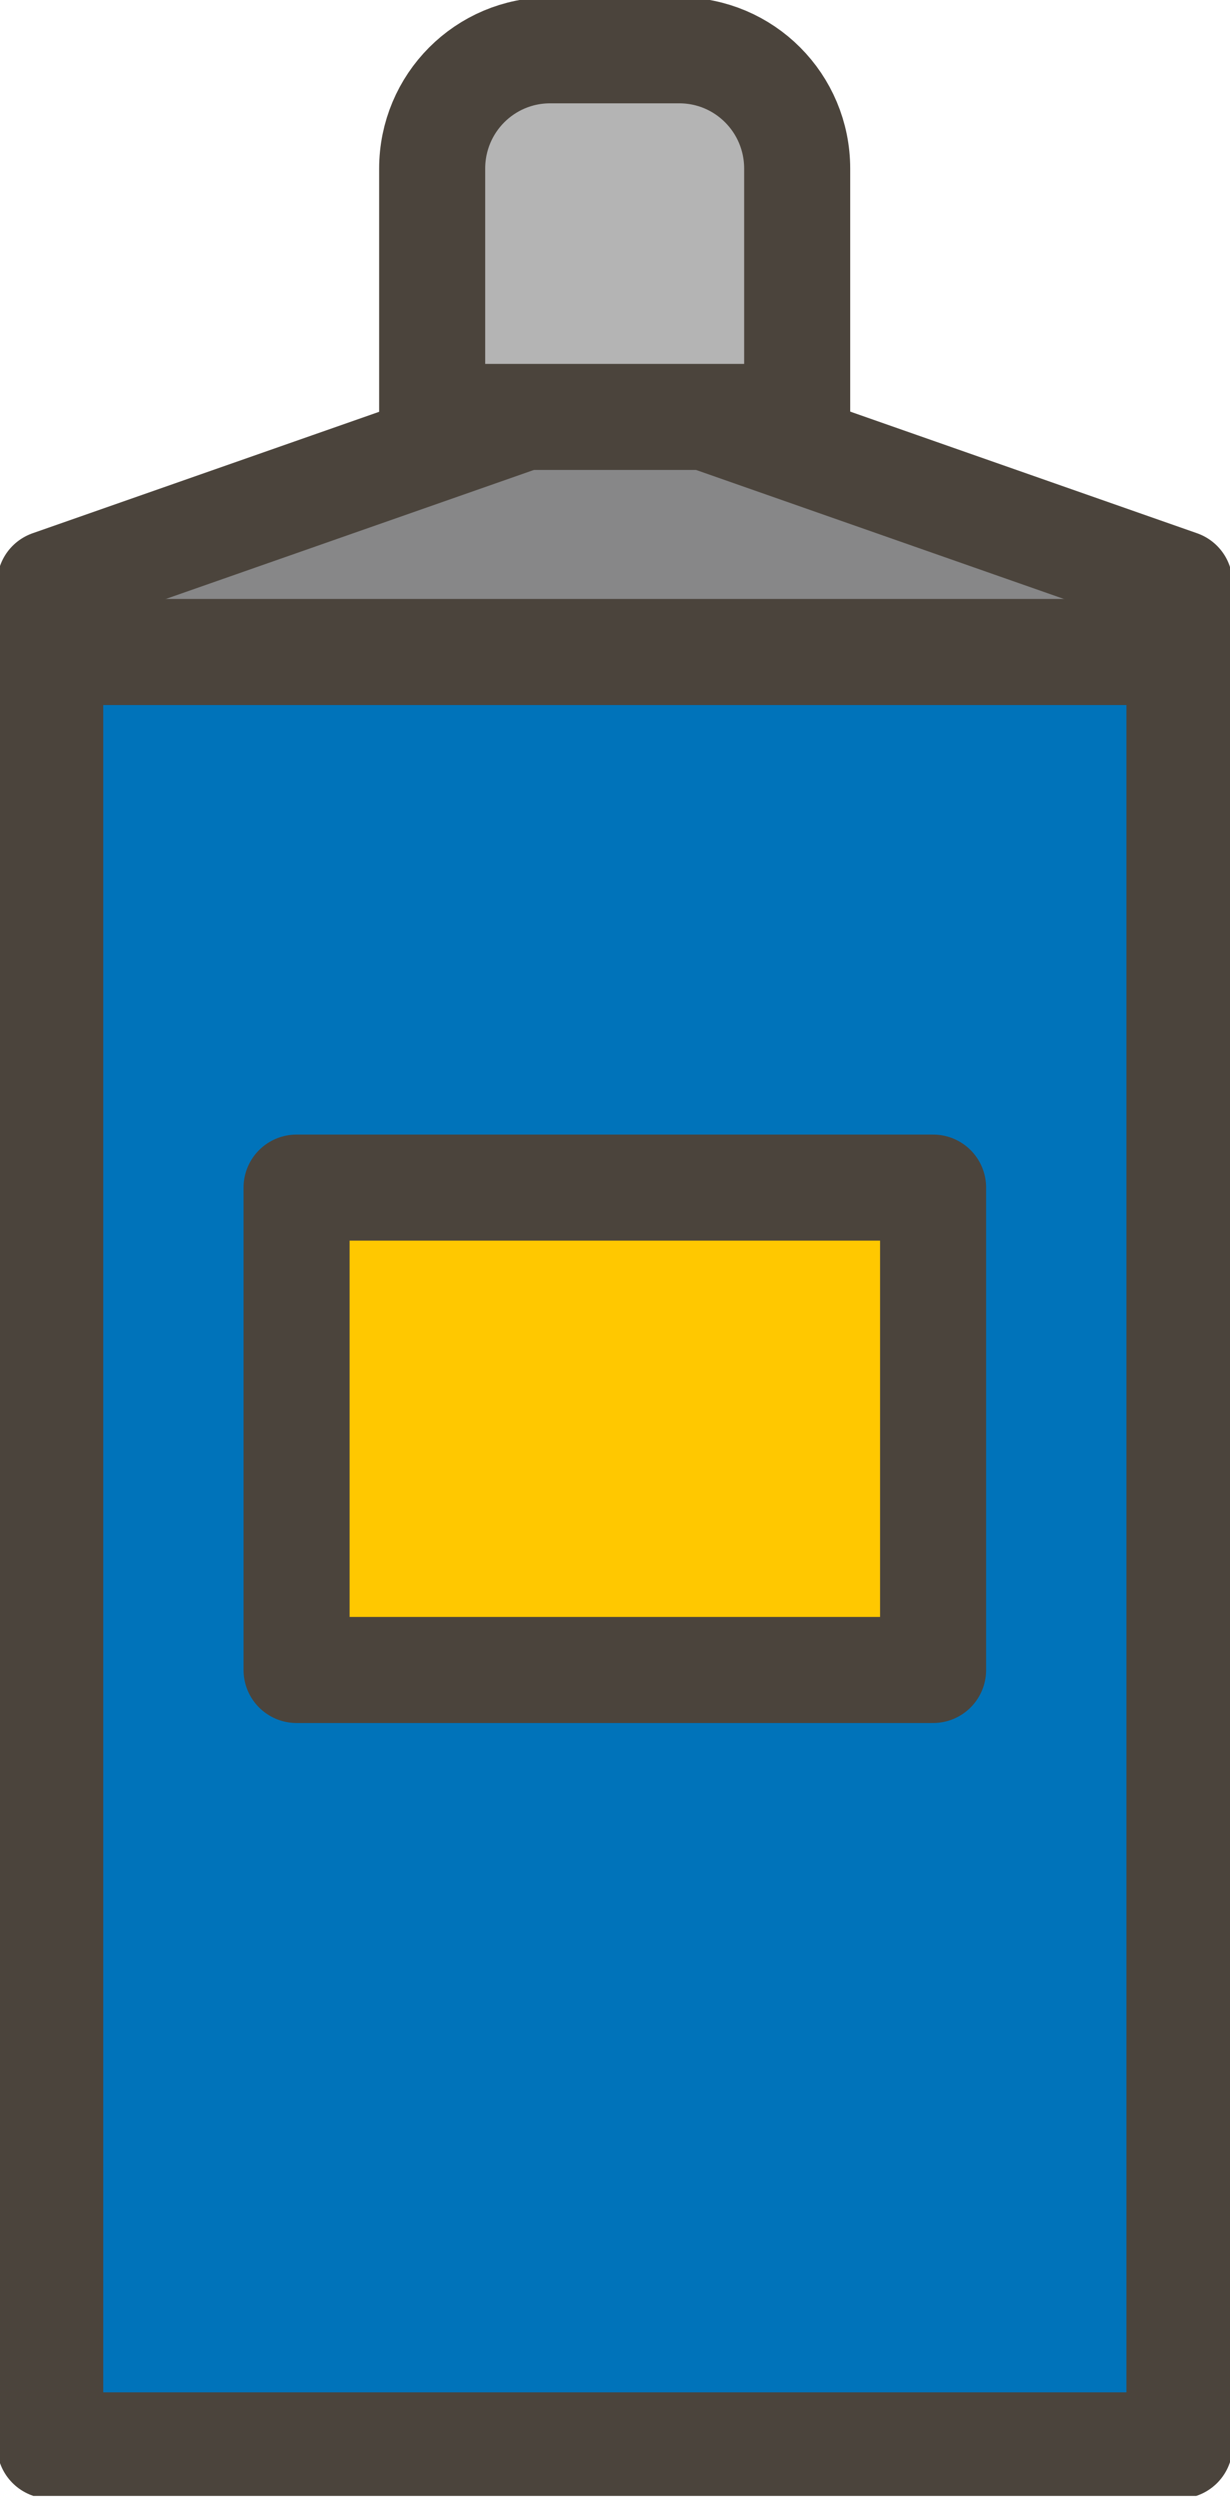
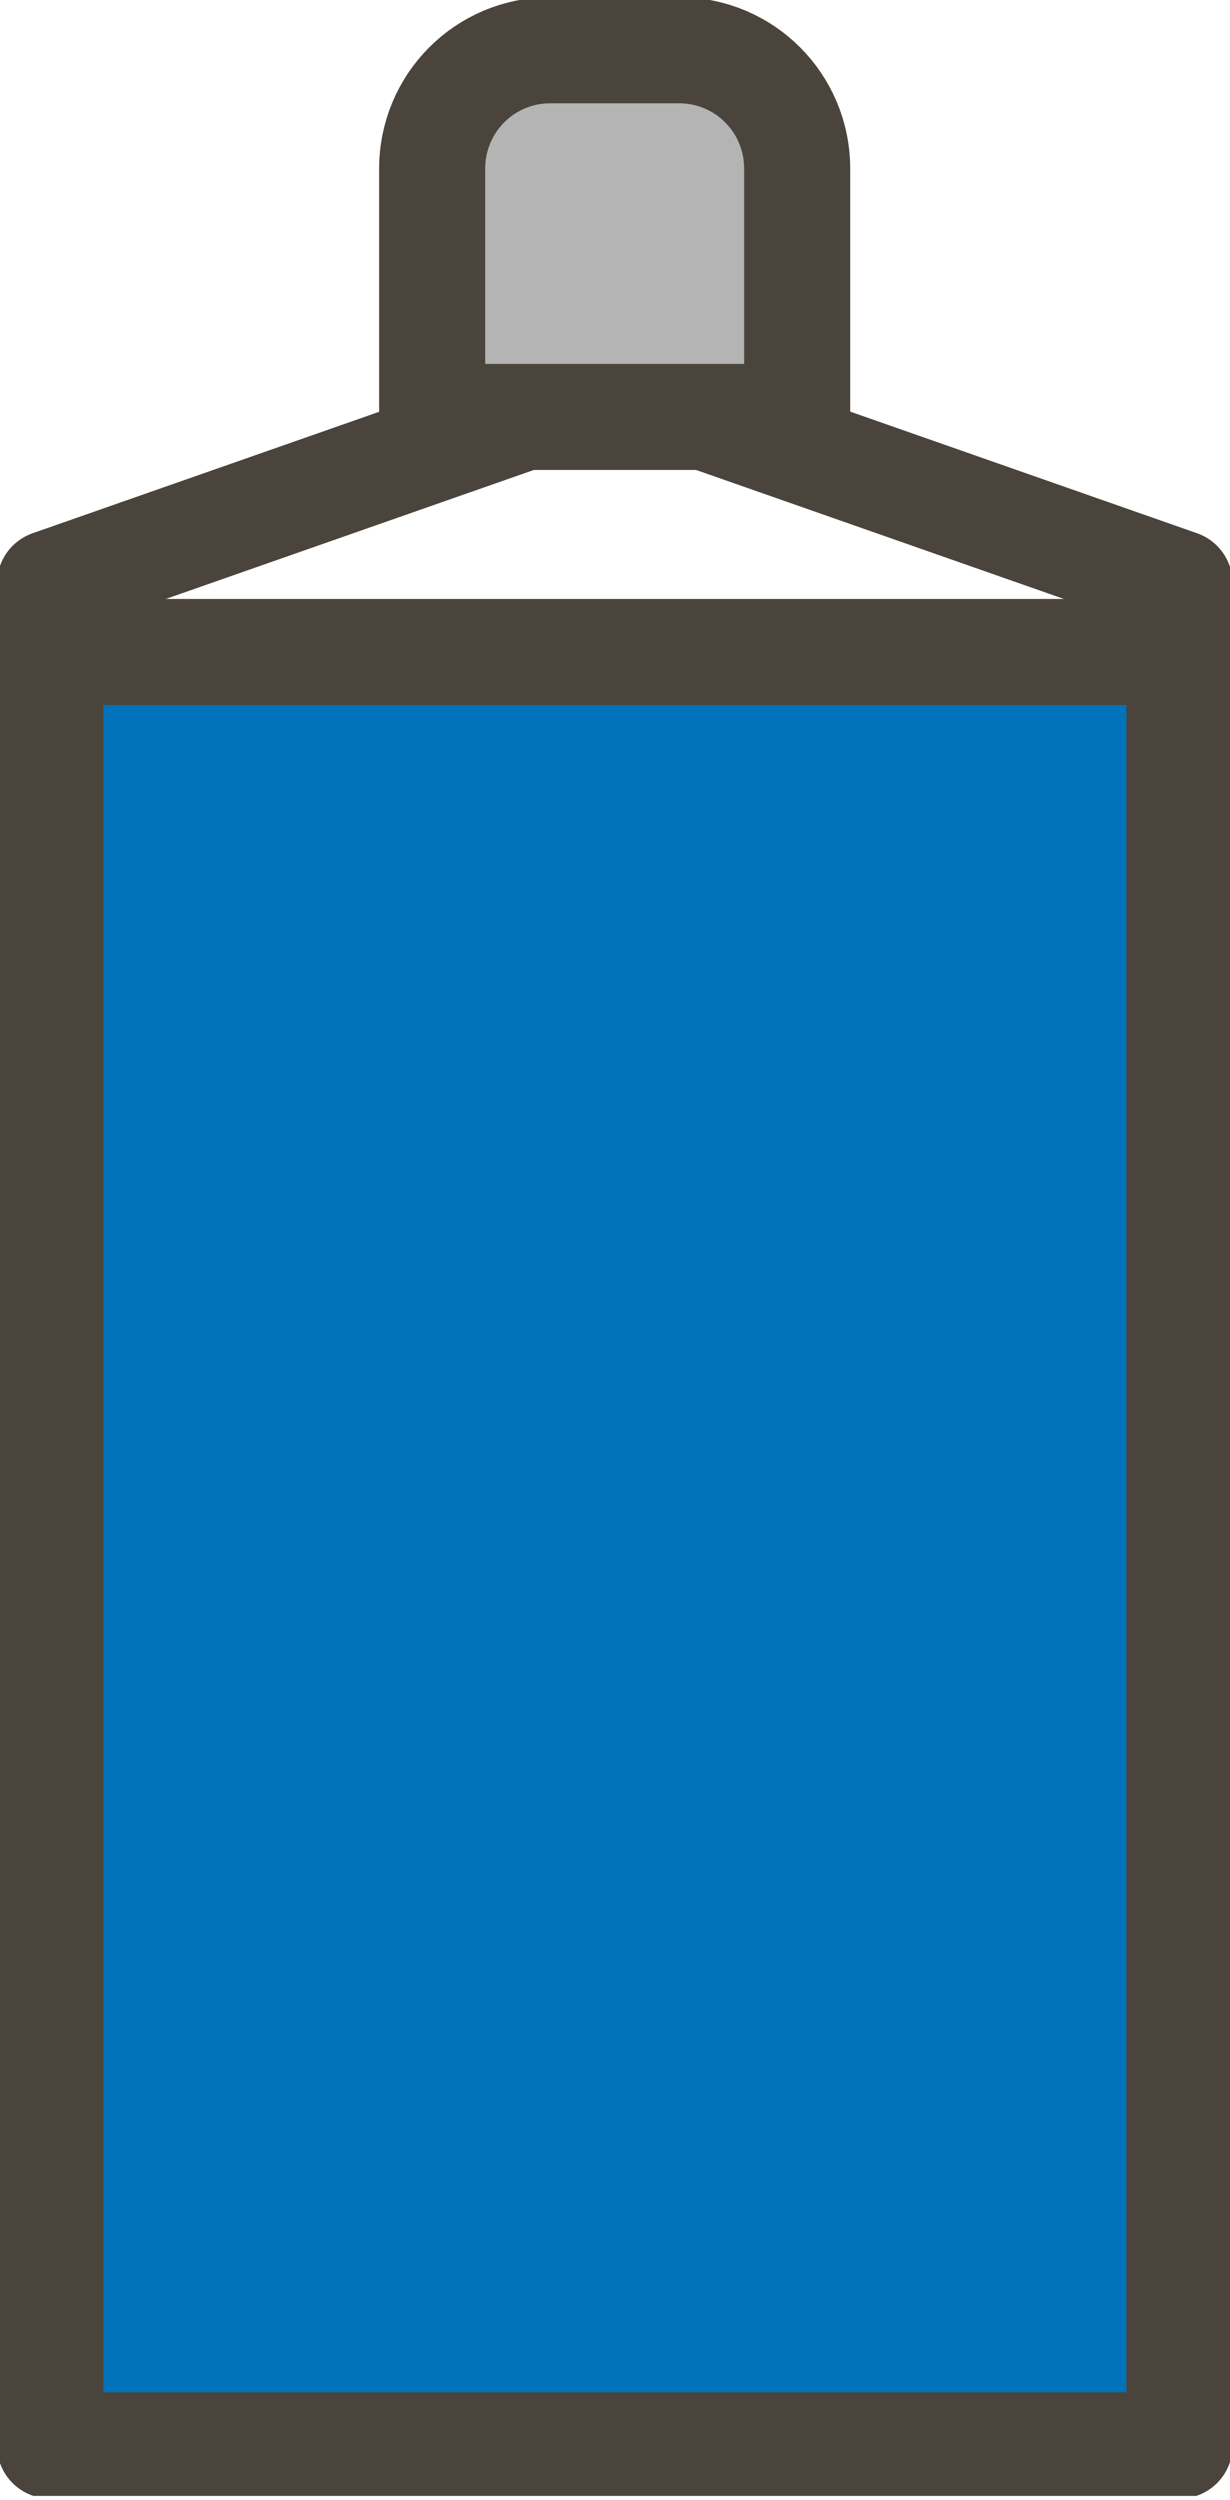
<svg xmlns="http://www.w3.org/2000/svg" viewBox="0 0 62 126" fill="none">
  <g clip-path="url(#clip0_417_3143)">
-     <path d="M59.457 32.863H2.526V29.401L31 19.422L59.457 29.401V32.863Z" fill="#878788" />
    <path d="M59.457 123.262H2.526V32.863H31H59.457V123.262Z" fill="#0073BA" stroke="#4B443C" stroke-width="5.346" stroke-linecap="round" stroke-linejoin="round" />
-     <path d="M59.457 123.261H2.526V29.401L31 19.422L59.457 29.401V123.261Z" stroke="#4B443C" stroke-width="5.346" stroke-linecap="round" stroke-linejoin="round" />
+     <path d="M59.457 123.261H2.526V29.401L31 19.422L59.457 29.401V123.261" stroke="#4B443C" stroke-width="5.346" stroke-linecap="round" stroke-linejoin="round" />
    <path d="M2.526 32.863H59.457" stroke="#4B443C" stroke-width="3.564" stroke-linecap="round" stroke-linejoin="round" />
    <path d="M40.2 21.015H21.784V8.5C21.784 5.201 24.44 2.535 27.728 2.535H34.239C37.527 2.535 40.183 5.201 40.183 8.5V21.015H40.2Z" fill="#B4B4B4" stroke="#4B443C" stroke-width="5.346" stroke-linecap="round" stroke-linejoin="round" />
-     <path d="M47.034 59.859H14.949V84.173H47.034V59.859Z" fill="#FFC800" stroke="#4B443C" stroke-width="5.346" stroke-linecap="round" stroke-linejoin="round" />
  </g>
  <defs>
    <clipPath id="clip0_417_3143">
      <rect width="62" height="125.797" fill="white" />
    </clipPath>
  </defs>
</svg>